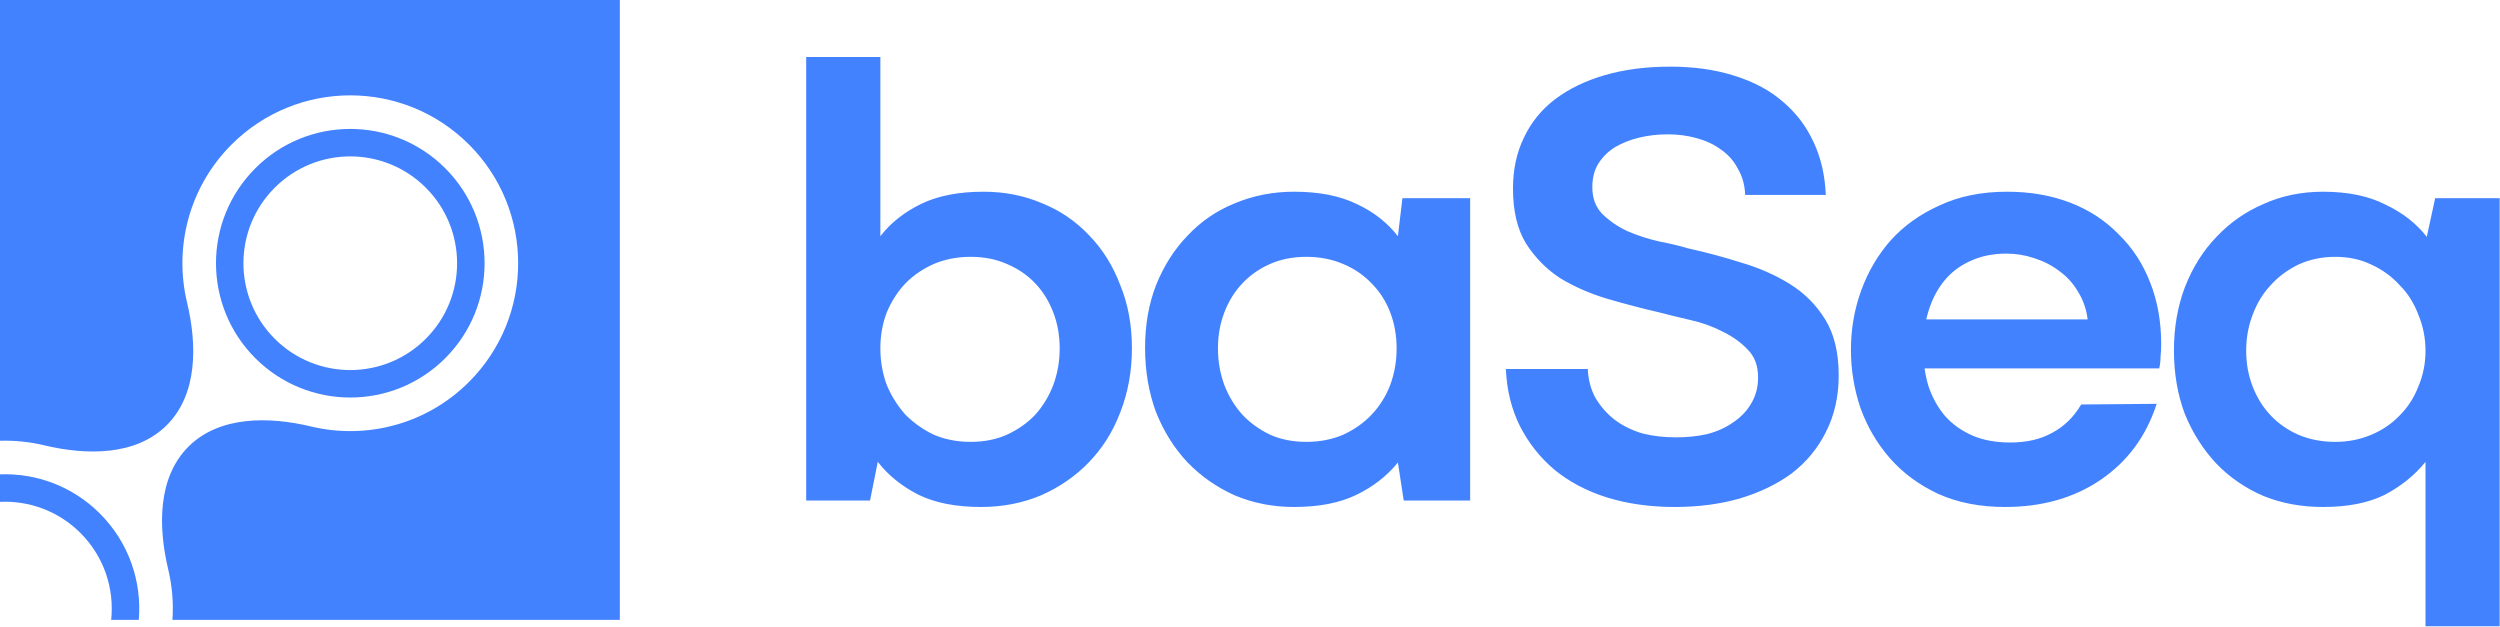
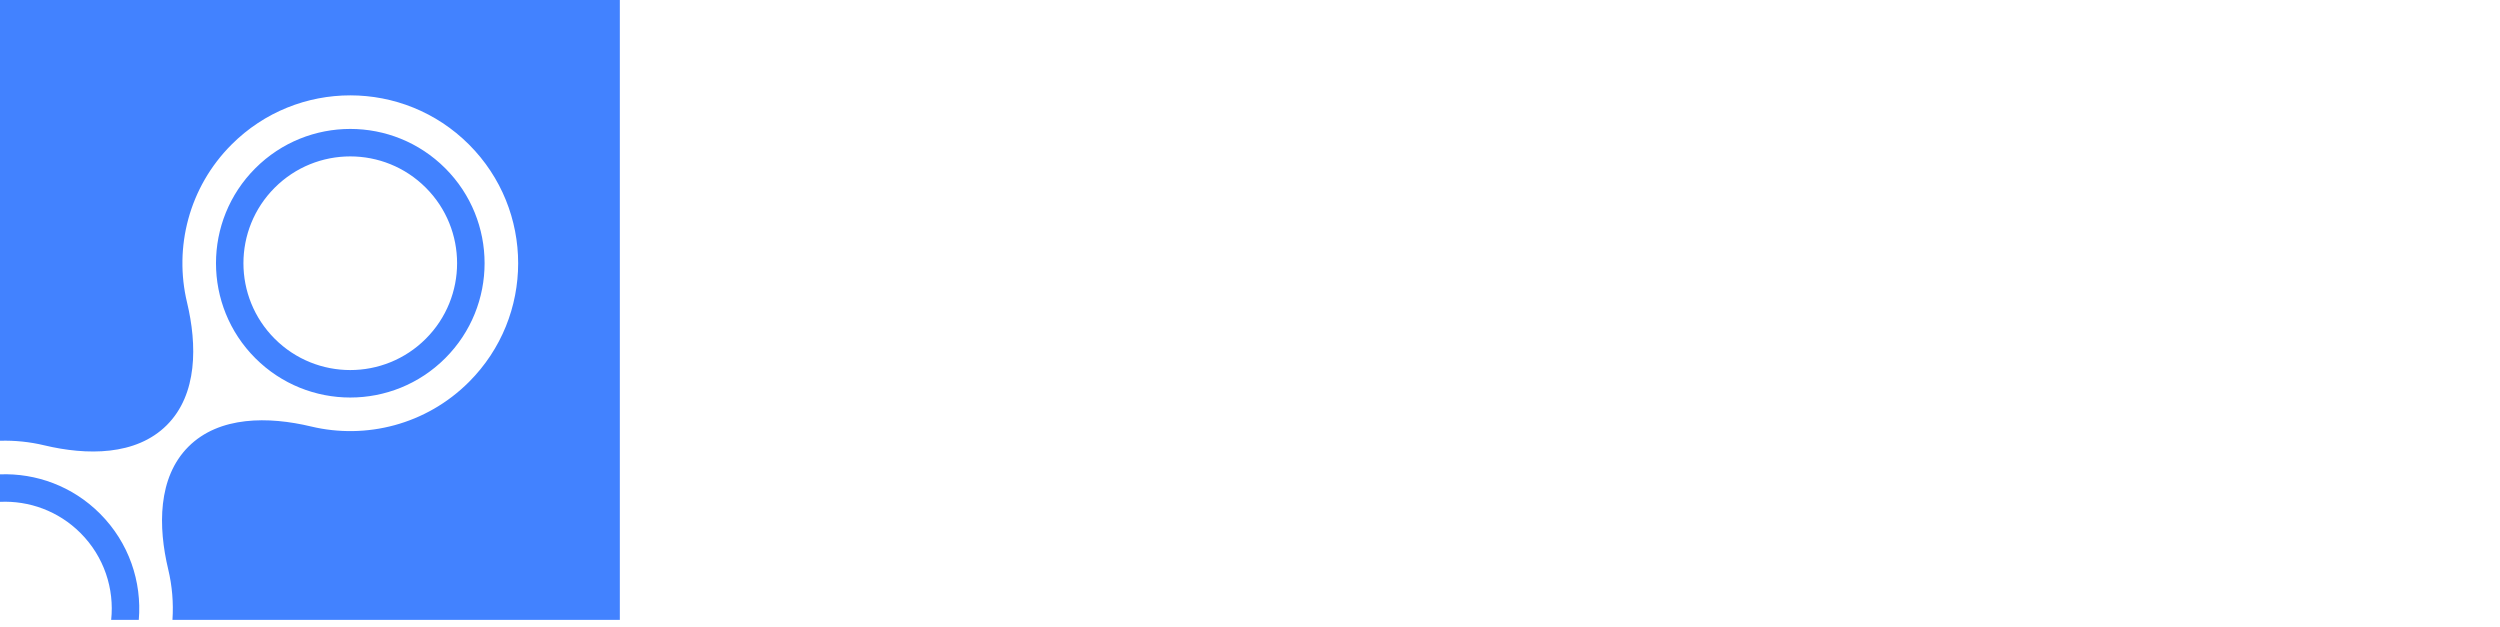
<svg xmlns="http://www.w3.org/2000/svg" width="363" height="91" viewBox="0 0 363 91" fill="none">
  <g clip-path="url(#clip0_195_696)">
    <path fill-rule="evenodd" clip-rule="evenodd" d="M90 0H0V63.998C2.152 63.934 4.312 64.154 6.417 64.658C12.573 66.131 19.749 66.201 24.225 61.725C28.701 57.249 28.631 50.073 27.158 43.917C25.251 35.948 27.407 27.205 33.626 20.986C43.145 11.467 58.578 11.467 68.097 20.986C77.616 30.505 77.616 45.938 68.097 55.457C61.879 61.676 53.136 63.832 45.167 61.925C39.011 60.453 31.834 60.383 27.358 64.859C22.883 69.335 22.952 76.51 24.425 82.667C25 85.071 25.206 87.546 25.041 90H90V0ZM20.153 90C20.616 84.478 18.735 78.798 14.51 74.573C10.519 70.582 5.228 68.682 0 68.875V72.867C4.205 72.673 8.475 74.182 11.686 77.393C15.132 80.839 16.618 85.504 16.143 90H20.153ZM64.65 52.01C57.035 59.625 44.688 59.625 37.073 52.01C29.458 44.394 29.458 32.048 37.073 24.433C44.688 16.817 57.035 16.817 64.65 24.433C72.266 32.048 72.266 44.394 64.65 52.01ZM61.826 49.189C55.769 55.247 45.948 55.247 39.89 49.189C33.833 43.132 33.833 33.31 39.89 27.253C45.948 21.195 55.769 21.195 61.826 27.253C67.884 33.31 67.884 43.132 61.826 49.189Z" fill="#4282FF" />
-     <path d="M117.059 72.677V8.273H127.829V34.297C129.327 32.362 131.295 30.802 133.729 29.616C136.164 28.43 139.192 27.837 142.814 27.837C145.874 27.837 148.714 28.399 151.337 29.523C153.959 30.584 156.238 32.144 158.173 34.203C160.109 36.2 161.608 38.603 162.669 41.411C163.793 44.157 164.355 47.215 164.355 50.585C164.355 53.893 163.793 56.982 162.669 59.853C161.608 62.661 160.078 65.095 158.08 67.154C156.144 69.151 153.834 70.743 151.15 71.928C148.465 73.052 145.562 73.614 142.439 73.614C138.818 73.614 135.79 73.021 133.355 71.835C130.92 70.587 128.952 68.995 127.454 67.061L126.331 72.677H117.059ZM140.941 64.159C142.877 64.159 144.625 63.816 146.186 63.129C147.81 62.38 149.182 61.413 150.307 60.227C151.43 58.979 152.305 57.544 152.929 55.921C153.554 54.236 153.866 52.457 153.866 50.585C153.866 48.713 153.554 46.965 152.929 45.343C152.305 43.72 151.43 42.316 150.307 41.13C149.182 39.945 147.81 39.008 146.186 38.322C144.625 37.636 142.877 37.292 140.941 37.292C139.005 37.292 137.226 37.636 135.602 38.322C134.042 39.008 132.668 39.945 131.482 41.13C130.358 42.316 129.453 43.72 128.766 45.343C128.141 46.965 127.829 48.713 127.829 50.585C127.829 52.457 128.141 54.236 128.766 55.921C129.453 57.544 130.358 58.979 131.482 60.227C132.668 61.413 134.042 62.38 135.602 63.129C137.226 63.816 139.005 64.159 140.941 64.159ZM203.819 72.677L202.976 67.154C201.415 69.089 199.417 70.649 196.982 71.835C194.548 73.021 191.52 73.614 187.898 73.614C184.838 73.614 181.966 73.052 179.282 71.928C176.659 70.743 174.381 69.151 172.445 67.154C170.509 65.095 168.979 62.661 167.855 59.853C166.794 56.982 166.263 53.861 166.263 50.492C166.263 47.184 166.794 44.157 167.855 41.411C168.979 38.603 170.509 36.2 172.445 34.203C174.381 32.144 176.659 30.584 179.282 29.523C181.966 28.399 184.838 27.837 187.898 27.837C191.52 27.837 194.548 28.43 196.982 29.616C199.417 30.739 201.415 32.3 202.976 34.297L203.632 28.774H213.466V72.677H203.819ZM189.678 64.159C191.613 64.159 193.393 63.816 195.016 63.129C196.64 62.38 198.012 61.413 199.137 60.227C200.323 58.979 201.228 57.544 201.853 55.921C202.477 54.236 202.789 52.457 202.789 50.585C202.789 48.713 202.477 46.965 201.853 45.343C201.228 43.72 200.323 42.316 199.137 41.13C198.012 39.945 196.64 39.008 195.016 38.322C193.393 37.636 191.613 37.292 189.678 37.292C187.742 37.292 185.993 37.636 184.432 38.322C182.872 39.008 181.53 39.945 180.405 41.13C179.282 42.316 178.407 43.72 177.782 45.343C177.158 46.965 176.846 48.713 176.846 50.585C176.846 52.457 177.158 54.236 177.782 55.921C178.407 57.544 179.282 58.979 180.405 60.227C181.53 61.413 182.872 62.38 184.432 63.129C185.993 63.816 187.742 64.159 189.678 64.159ZM218.655 53.581H230.549C230.611 55.141 230.986 56.545 231.673 57.793C232.422 59.041 233.358 60.102 234.483 60.976C235.669 61.85 237.012 62.505 238.51 62.942C240.008 63.316 241.631 63.504 243.38 63.504C244.941 63.504 246.439 63.347 247.876 63.035C249.311 62.661 250.56 62.099 251.622 61.35C252.745 60.602 253.62 59.697 254.244 58.636C254.931 57.512 255.274 56.233 255.274 54.798C255.274 53.113 254.775 51.771 253.776 50.772C252.777 49.711 251.559 48.838 250.124 48.151C248.687 47.402 247.126 46.841 245.44 46.466C243.817 46.092 242.288 45.717 240.851 45.343C238.416 44.781 235.918 44.126 233.358 43.377C230.861 42.628 228.582 41.63 226.521 40.381C224.523 39.071 222.869 37.386 221.558 35.326C220.309 33.267 219.685 30.615 219.685 27.369C219.685 24.623 220.216 22.158 221.277 19.974C222.338 17.727 223.868 15.855 225.866 14.357C227.865 12.86 230.268 11.705 233.078 10.894C235.887 10.083 239.041 9.677 242.537 9.677C245.971 9.677 249.062 10.114 251.808 10.988C254.619 11.861 256.96 13.109 258.833 14.732C260.769 16.355 262.267 18.32 263.329 20.63C264.39 22.876 264.983 25.435 265.108 28.306H253.401C253.338 26.87 252.996 25.622 252.371 24.561C251.808 23.438 250.997 22.502 249.936 21.753C248.936 21.004 247.75 20.442 246.376 20.068C245.065 19.693 243.66 19.506 242.162 19.506C240.726 19.506 239.353 19.662 238.042 19.974C236.73 20.286 235.544 20.754 234.483 21.378C233.483 22.002 232.672 22.814 232.048 23.812C231.485 24.748 231.205 25.872 231.205 27.182C231.205 28.742 231.673 30.022 232.61 31.02C233.609 32.019 234.825 32.861 236.262 33.548C237.698 34.172 239.228 34.671 240.851 35.046C242.475 35.358 243.911 35.701 245.16 36.075C247.72 36.637 250.28 37.324 252.84 38.135C255.399 38.884 257.741 39.913 259.863 41.224C261.987 42.535 263.703 44.251 265.015 46.373C266.326 48.495 266.981 51.209 266.981 54.517C266.981 57.575 266.357 60.321 265.108 62.755C263.922 65.126 262.267 67.123 260.144 68.746C258.022 70.306 255.493 71.523 252.558 72.397C249.686 73.208 246.564 73.614 243.192 73.614C239.572 73.614 236.262 73.145 233.265 72.209C230.33 71.273 227.802 69.931 225.678 68.184C223.619 66.437 221.963 64.346 220.715 61.912C219.466 59.416 218.779 56.639 218.655 53.581ZM278.121 53.487L278.307 46.373H303.126C302.939 44.875 302.471 43.533 301.722 42.347C301.035 41.162 300.13 40.163 299.006 39.352C297.945 38.54 296.727 37.916 295.353 37.48C294.042 37.043 292.7 36.824 291.326 36.824C289.328 36.824 287.548 37.199 285.987 37.948C284.489 38.634 283.24 39.601 282.241 40.85C281.242 42.098 280.493 43.564 279.994 45.249C279.495 46.872 279.244 48.619 279.244 50.492C279.244 52.489 279.495 54.33 279.994 56.014C280.555 57.7 281.368 59.166 282.428 60.414C283.49 61.6 284.801 62.536 286.362 63.223C287.923 63.909 289.765 64.252 291.887 64.252C294.261 64.252 296.29 63.784 297.976 62.848C299.723 61.912 301.129 60.539 302.19 58.729L313.148 58.636C311.649 63.316 308.933 66.998 305 69.682C301.129 72.303 296.508 73.614 291.139 73.614C287.517 73.614 284.302 72.99 281.492 71.741C278.682 70.431 276.341 68.715 274.468 66.593C272.595 64.471 271.159 62.037 270.159 59.291C269.223 56.545 268.755 53.706 268.755 50.772C268.755 47.777 269.255 44.906 270.253 42.16C271.252 39.414 272.689 36.98 274.562 34.858C276.497 32.736 278.87 31.052 281.68 29.803C284.489 28.493 287.736 27.837 291.419 27.837C294.791 27.837 297.85 28.368 300.598 29.429C303.345 30.49 305.686 32.019 307.622 34.016C309.62 35.951 311.15 38.291 312.212 41.037C313.272 43.72 313.803 46.685 313.803 49.93C313.803 50.616 313.773 51.24 313.71 51.802C313.71 52.364 313.647 52.925 313.522 53.487H278.121ZM352.182 90.932V67.061C350.621 68.995 348.654 70.587 346.282 71.835C343.909 73.021 340.911 73.614 337.291 73.614C334.169 73.614 331.296 73.083 328.675 72.022C326.052 70.899 323.772 69.339 321.837 67.341C319.902 65.282 318.372 62.88 317.248 60.133C316.187 57.325 315.656 54.236 315.656 50.866C315.656 47.558 316.187 44.5 317.248 41.692C318.372 38.821 319.902 36.387 321.837 34.39C323.772 32.331 326.052 30.739 328.675 29.616C331.296 28.43 334.169 27.837 337.291 27.837C340.911 27.837 343.941 28.462 346.375 29.71C348.873 30.895 350.871 32.456 352.369 34.39L353.587 28.774H362.953V90.932H352.182ZM339.07 64.159C340.943 64.159 342.691 63.816 344.314 63.129C345.938 62.443 347.312 61.506 348.436 60.321C349.622 59.135 350.527 57.731 351.152 56.108C351.838 54.486 352.182 52.769 352.182 50.959C352.182 49.087 351.838 47.34 351.152 45.717C350.527 44.032 349.622 42.597 348.436 41.411C347.312 40.163 345.938 39.164 344.314 38.416C342.754 37.667 341.006 37.292 339.07 37.292C337.135 37.292 335.355 37.667 333.732 38.416C332.171 39.164 330.828 40.163 329.704 41.411C328.58 42.597 327.706 44.032 327.082 45.717C326.458 47.34 326.145 49.087 326.145 50.959C326.145 52.769 326.458 54.486 327.082 56.108C327.706 57.731 328.58 59.135 329.704 60.321C330.828 61.506 332.171 62.443 333.732 63.129C335.355 63.816 337.135 64.159 339.07 64.159Z" fill="#4282FF" />
  </g>
  <defs>
    <clipPath id="clip0_195_696">
      <rect width="363" height="91" fill="white" />
    </clipPath>
  </defs>
</svg>